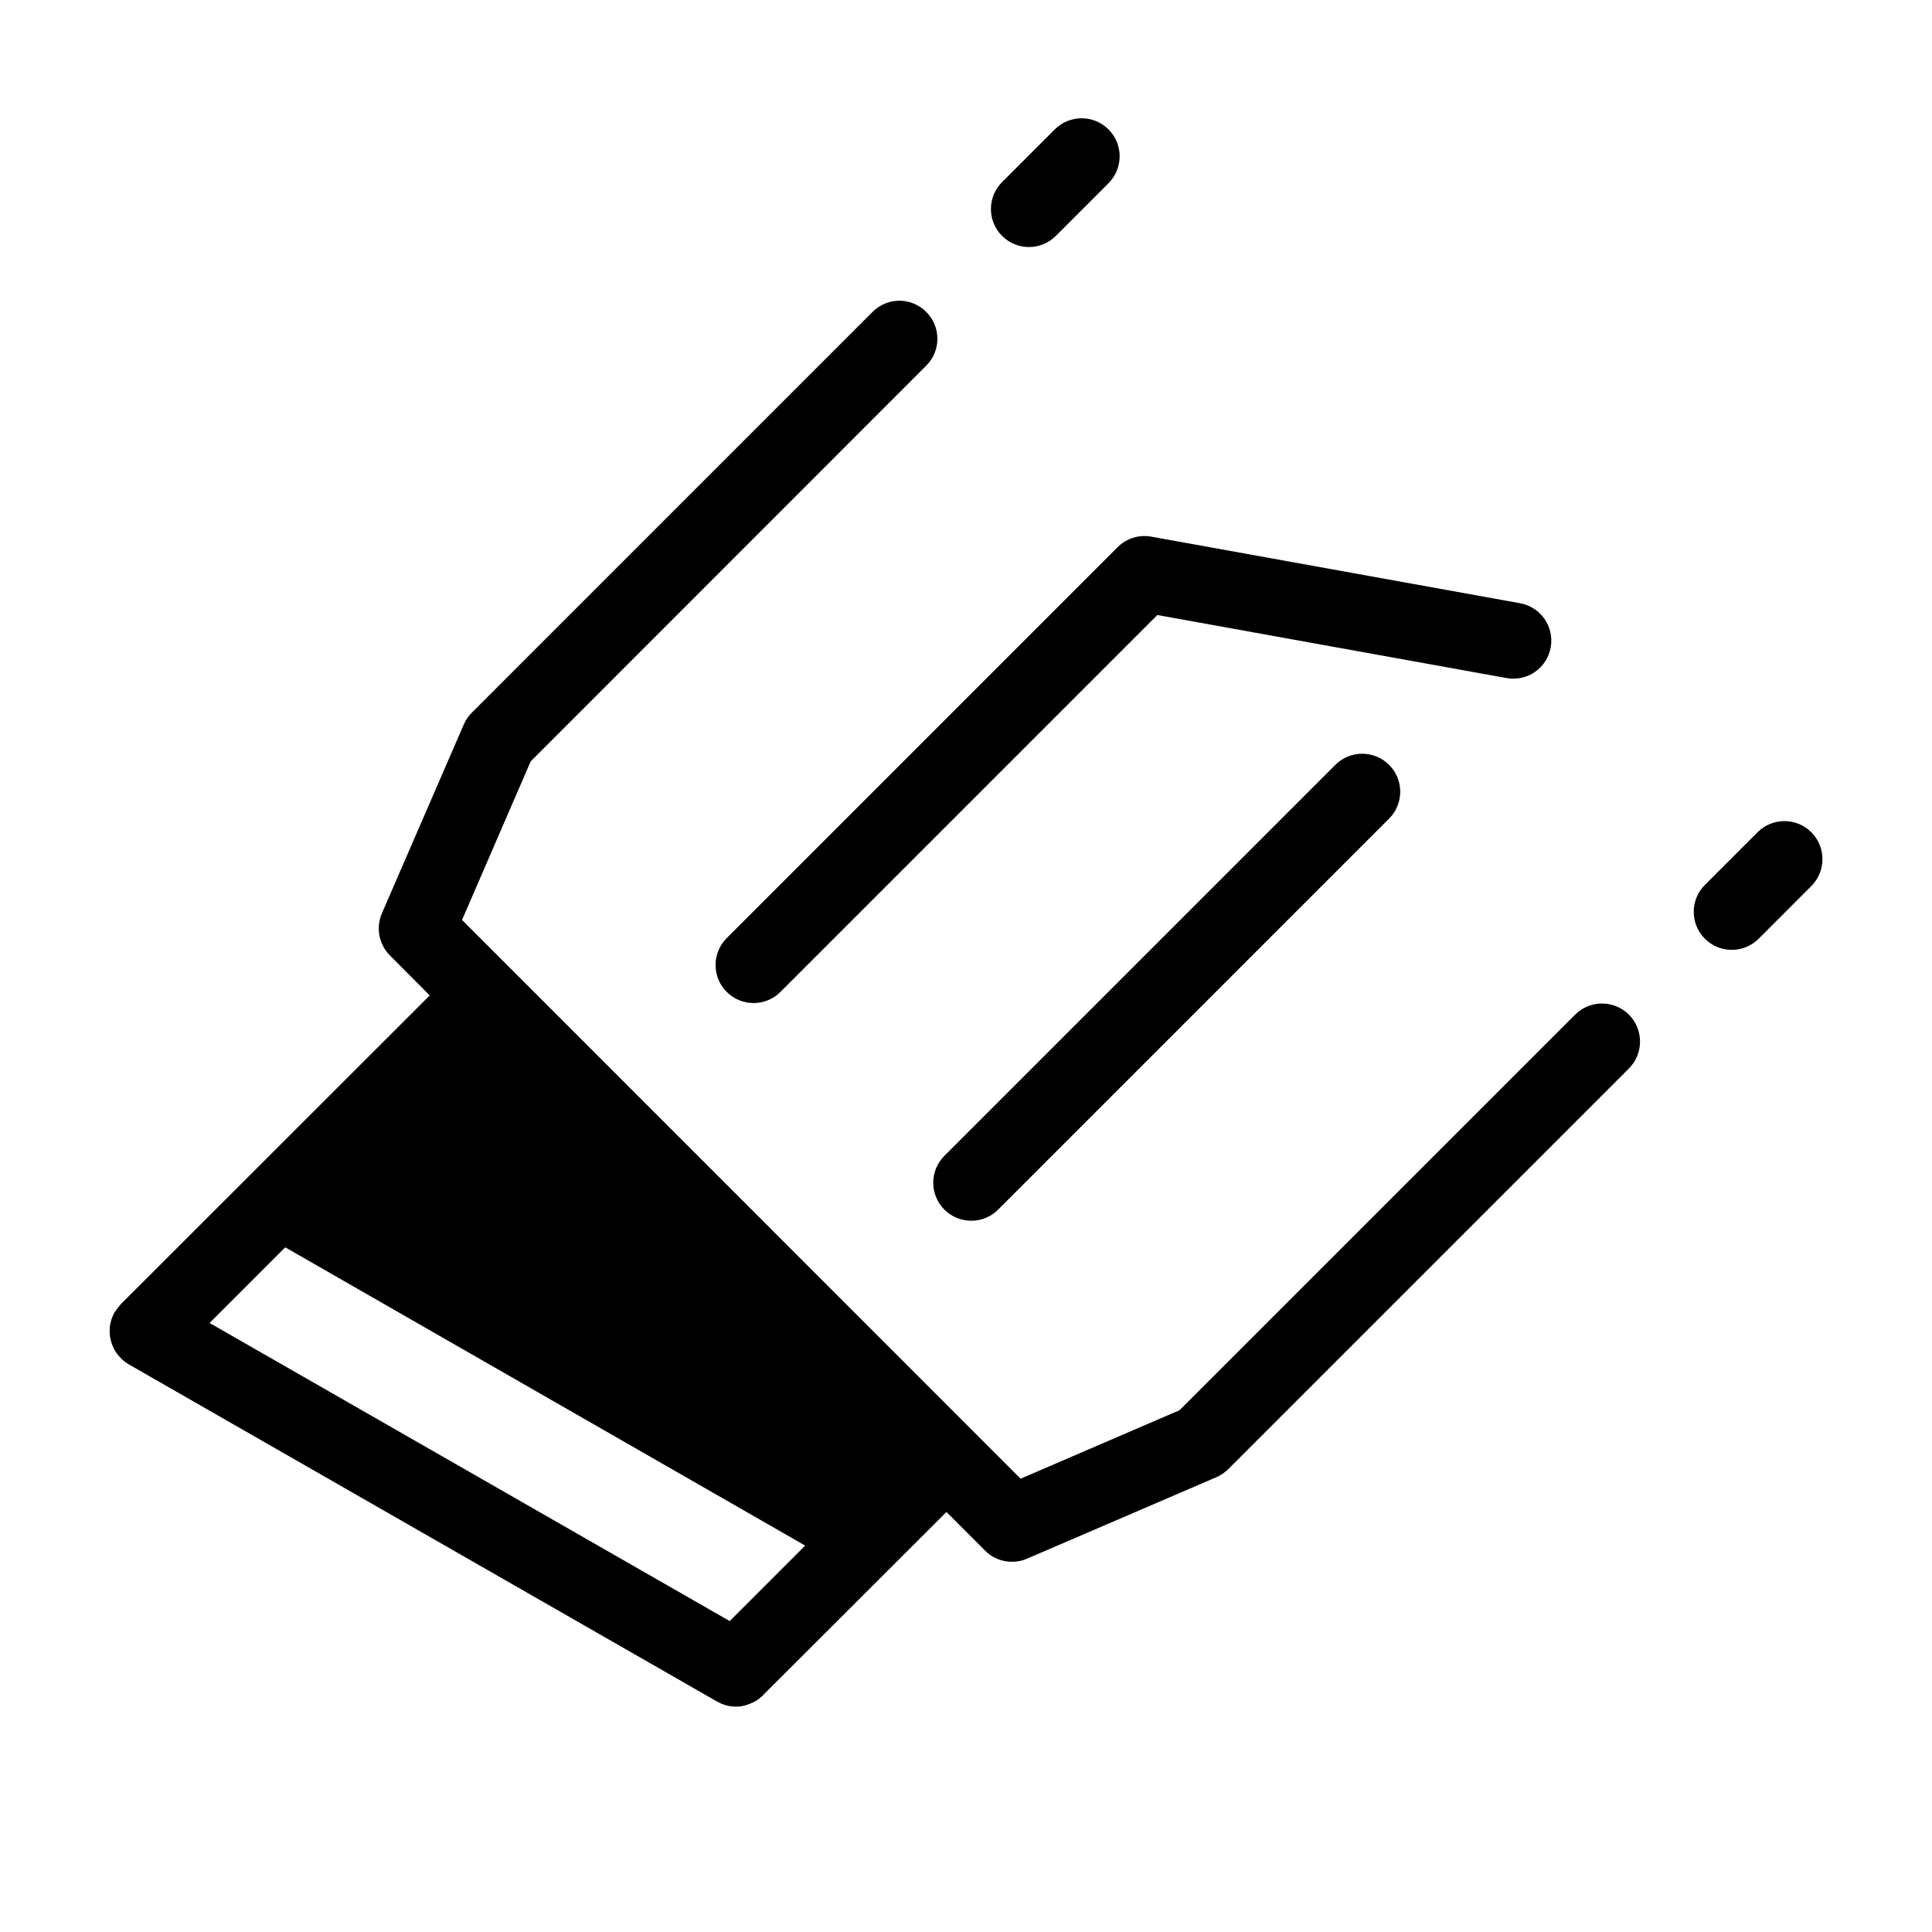
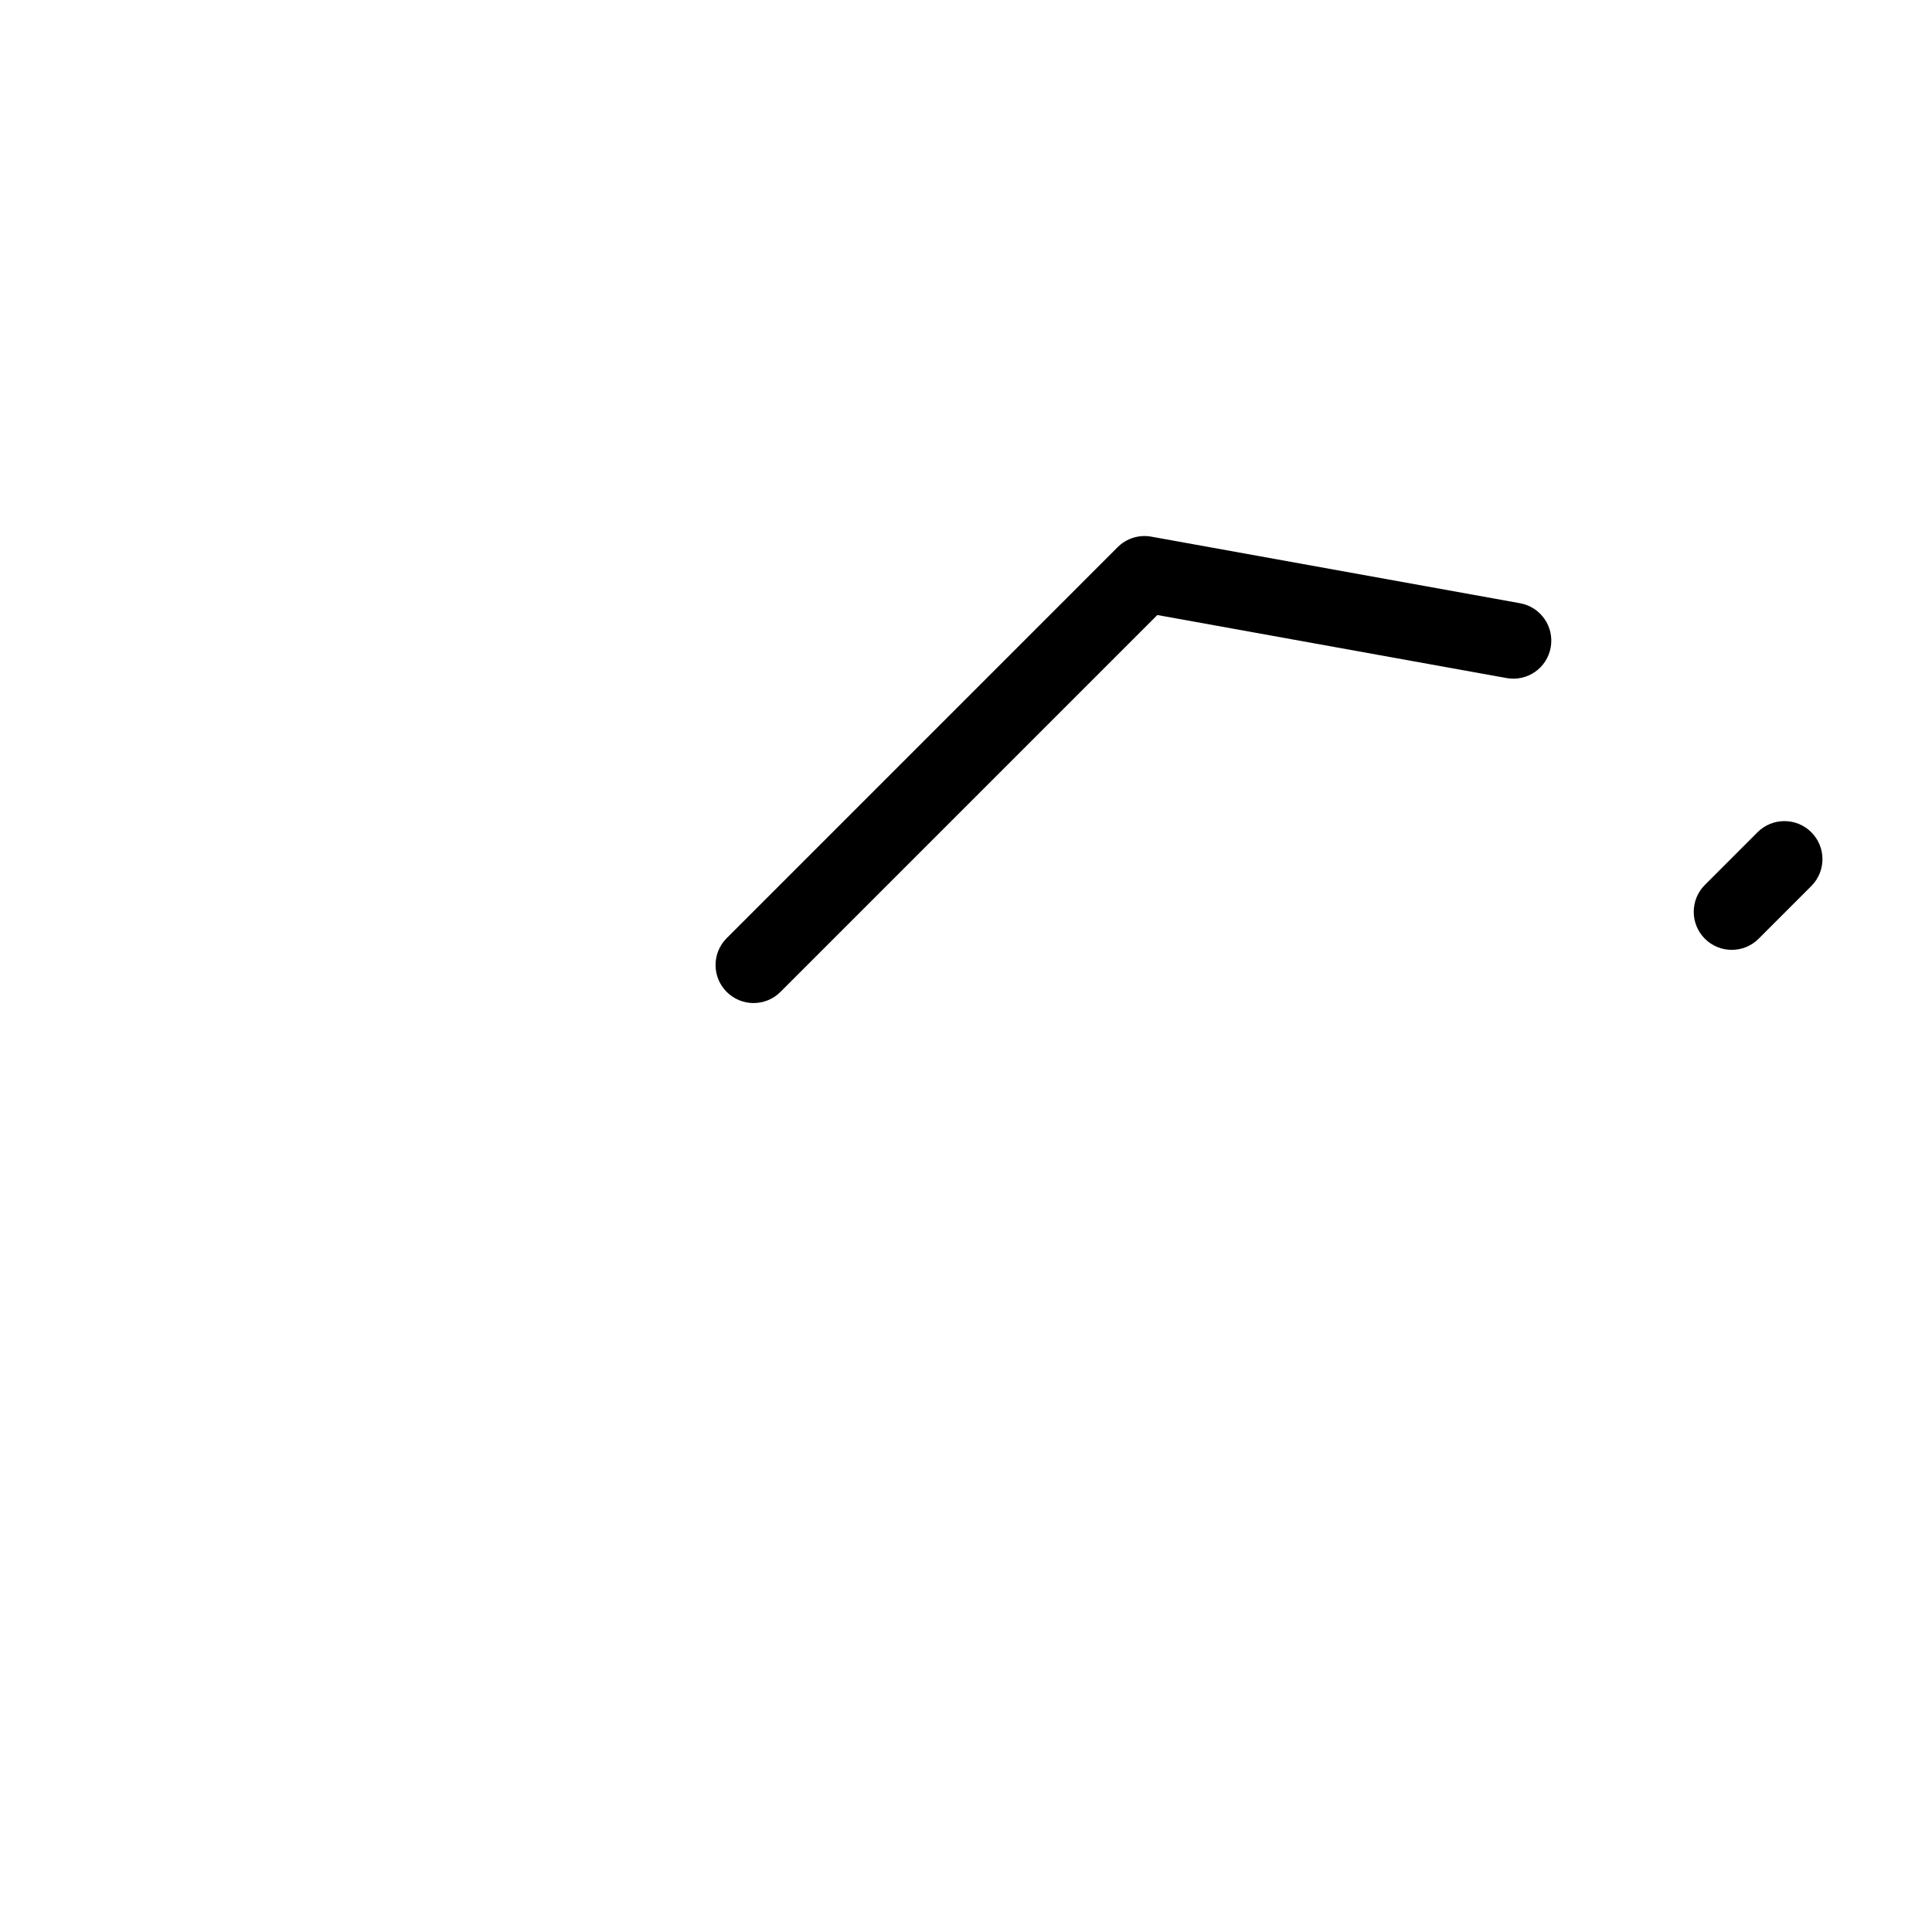
<svg xmlns="http://www.w3.org/2000/svg" fill="#000000" width="800px" height="800px" version="1.1" viewBox="144 144 512 512">
  <g>
-     <path d="m575.68 412.89c-3.93-3.93-10.328-3.93-14.258 0l-104.84 104.84-42.117 18.137-148.02-148.07 18.188-42.02 104.84-104.89c3.93-3.93 3.93-10.277 0-14.207-3.93-3.981-10.328-3.981-14.258 0l-106.2 106.21c-0.906 0.906-1.613 1.965-2.117 3.125l-21.715 50.078c-1.613 3.828-0.754 8.211 2.168 11.133l10.531 10.578-81.922 81.871c-0.051 0.102-0.102 0.152-0.152 0.203-0.352 0.402-0.652 0.805-0.953 1.207-0.102 0.203-0.25 0.352-0.402 0.555 0 0.051-0.051 0.102-0.102 0.152-0.301 0.504-0.504 1.059-0.707 1.562 0 0.102-0.051 0.152-0.102 0.25-0.199 0.707-0.352 1.41-0.453 2.117v0.504c-0.051 0.555-0.051 1.109 0.051 1.664 0 0.102-0.051 0.152 0 0.25 0 0.152 0.051 0.301 0.102 0.453 0.102 0.504 0.203 0.957 0.352 1.41 0.102 0.25 0.152 0.504 0.301 0.754 0.152 0.402 0.352 0.805 0.605 1.211 0.152 0.25 0.25 0.453 0.402 0.656 0.301 0.402 0.656 0.805 1.008 1.16 0.152 0.152 0.25 0.301 0.402 0.453 0.555 0.504 1.16 0.957 1.762 1.309l155.93 89.375c1.613 0.906 3.324 1.359 5.039 1.359 0.805 0 1.562-0.102 2.316-0.301 0.203-0.051 0.402-0.152 0.656-0.203 0.555-0.152 1.059-0.402 1.613-0.656 0.203-0.102 0.402-0.203 0.605-0.301 0.605-0.352 1.16-0.805 1.664-1.258 0.102-0.102 0.203-0.152 0.25-0.203v-0.051l48.668-48.617 10.223 10.23c1.914 1.965 4.535 2.973 7.106 2.973 1.359 0 2.719-0.25 3.981-0.805l50.23-21.613c1.16-0.504 2.215-1.211 3.125-2.117l106.2-106.2c3.926-3.934 3.926-10.332-0.004-14.262zm-238.3 160.71-137.84-78.996 20.051-20.051 137.79 79.047z" />
-     <path d="m416.68 209.47c2.578 0 5.152-0.984 7.125-2.953l13.965-13.969c3.934-3.934 3.934-10.312 0-14.254-3.934-3.93-10.312-3.934-14.246 0l-13.965 13.969c-3.934 3.934-3.934 10.312 0 14.254 1.965 1.973 4.543 2.953 7.121 2.953z" />
    <path d="m624.02 364.55c-3.934-3.93-10.316-3.934-14.254 0l-13.961 13.969c-3.93 3.934-3.93 10.316 0.004 14.254 1.969 1.965 4.543 2.949 7.125 2.949 2.578 0 5.16-0.984 7.129-2.953l13.961-13.969c3.93-3.934 3.93-10.316-0.004-14.25z" />
    <path d="m336.58 392.62c-3.934 3.934-3.934 10.312 0 14.246 1.969 1.969 4.543 2.953 7.125 2.953 2.578 0 5.16-0.984 7.125-2.953l99.879-99.879 92.539 16.707c5.516 0.984 10.723-2.648 11.703-8.125 0.988-5.477-2.644-10.715-8.121-11.707l-97.73-17.645c-3.246-0.59-6.586 0.453-8.918 2.793z" />
-     <path d="m497.88 346.7-103.61 103.61c-3.934 3.934-3.934 10.312 0 14.246 1.969 1.969 4.543 2.953 7.125 2.953 2.578 0 5.16-0.984 7.129-2.953l103.6-103.61c3.934-3.934 3.934-10.312 0-14.246-3.934-3.934-10.312-3.934-14.246 0z" />
  </g>
</svg>